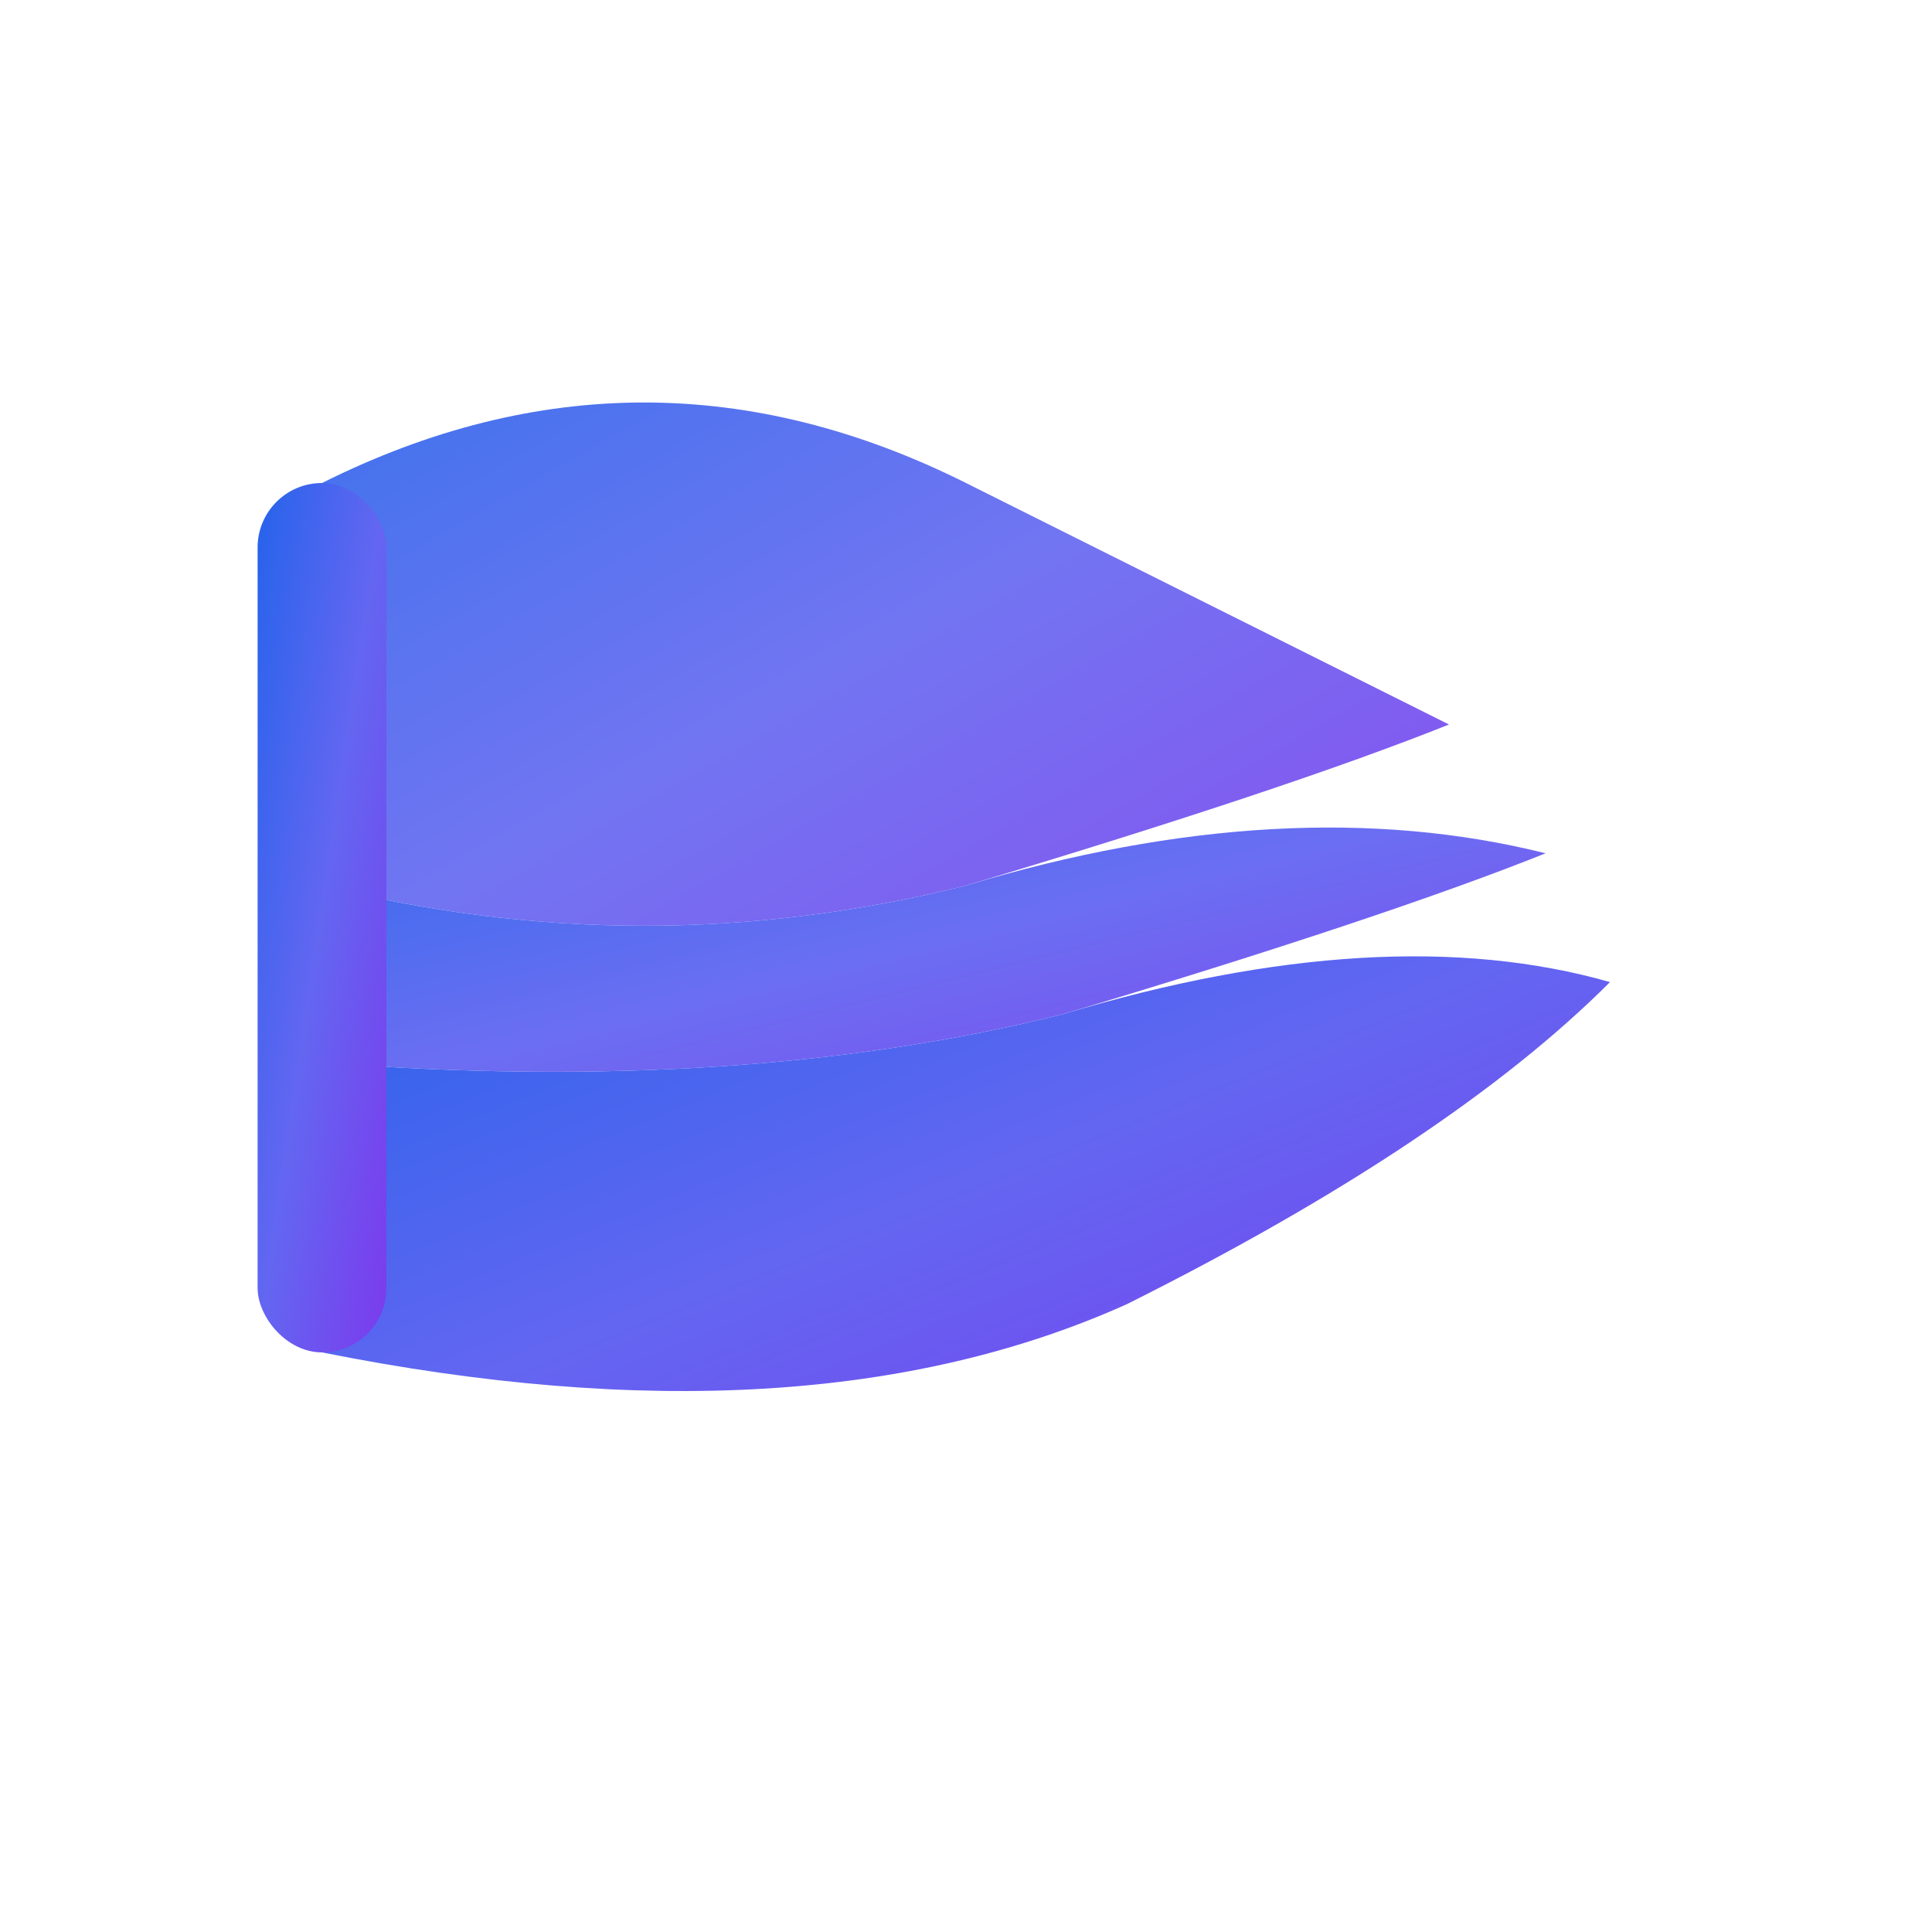
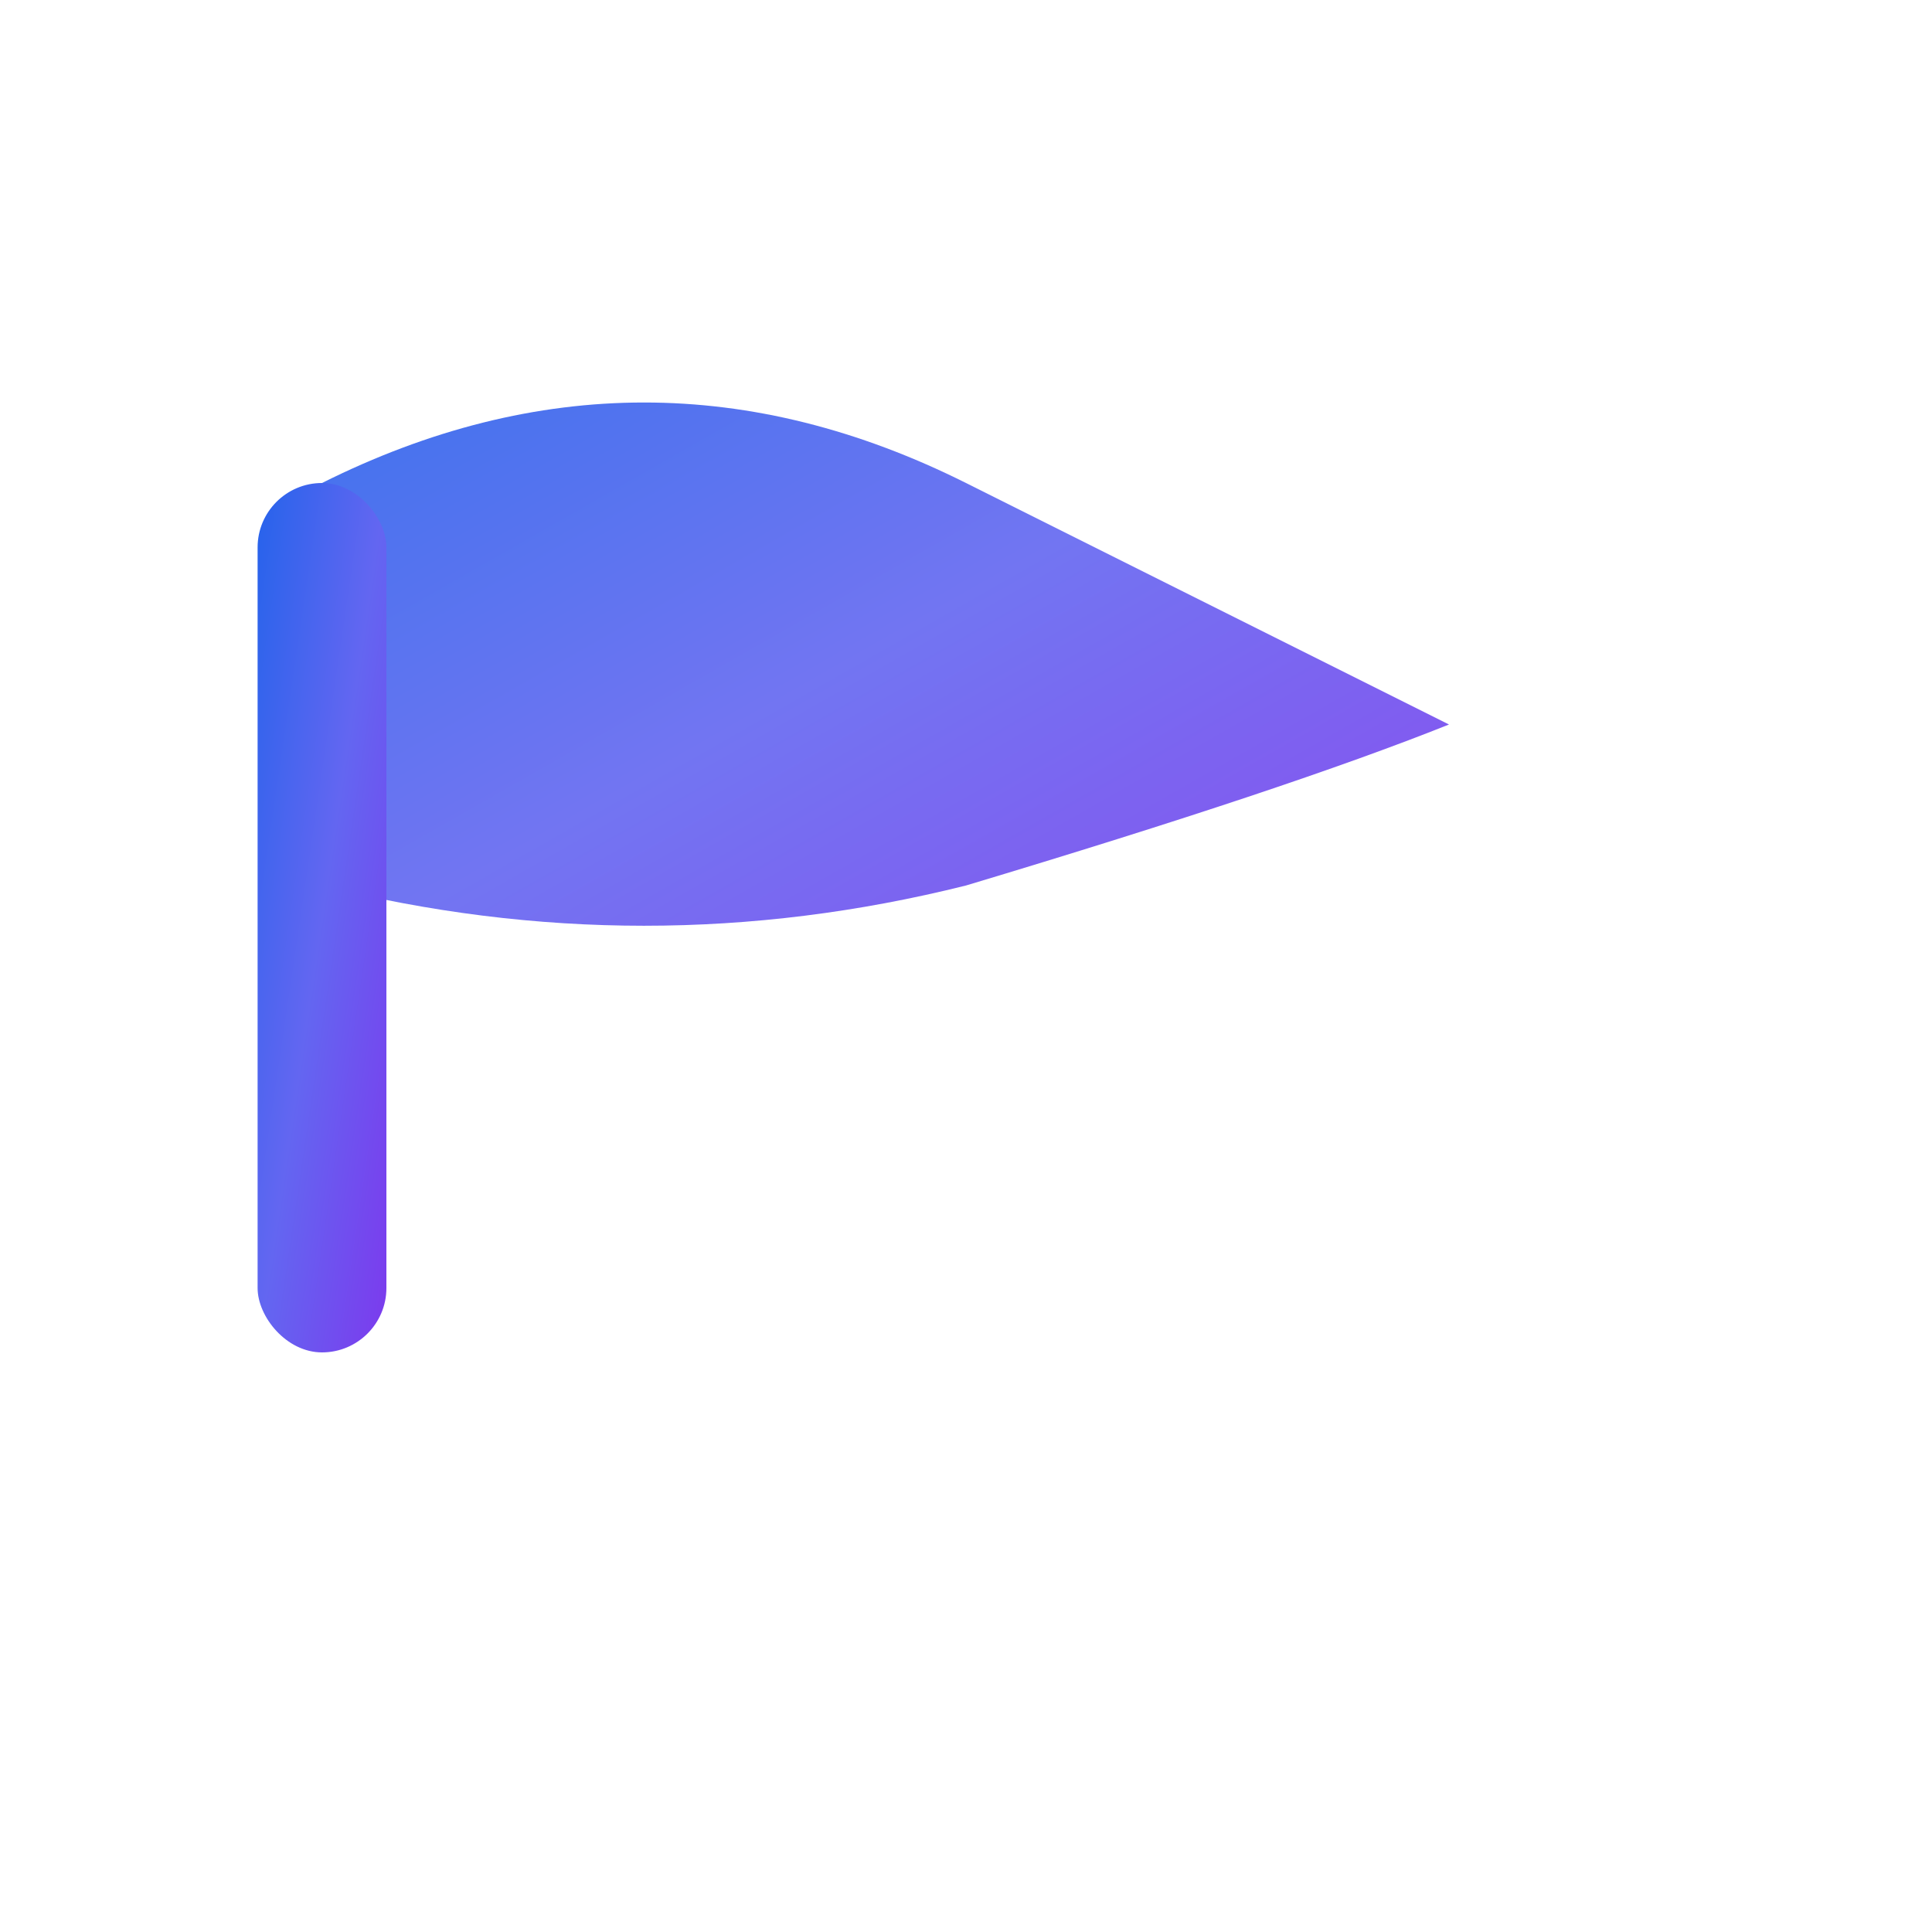
<svg xmlns="http://www.w3.org/2000/svg" width="60" height="60" viewBox="0 0 60 60" fill="none">
  <defs>
    <linearGradient id="waveGradient" x1="0%" y1="0%" x2="100%" y2="100%">
      <stop offset="0%" style="stop-color:#2563EB;stop-opacity:1" />
      <stop offset="50%" style="stop-color:#6366F1;stop-opacity:1" />
      <stop offset="100%" style="stop-color:#7C3AED;stop-opacity:1" />
    </linearGradient>
  </defs>
  <g transform="translate(5, 7.5)">
    <path d="M 5 7.5 Q 15 2.5, 25 7.5 Q 35 12.5, 40 15 Q 35 17, 25 20 Q 15 22.5, 5 20 Z" fill="url(#waveGradient)" opacity="0.9" />
-     <path d="M 5 20 Q 15 22.5, 25 20 Q 35 17, 43 19 Q 38 21, 28 24 Q 18 26.5, 5 25.5 Z" fill="url(#waveGradient)" opacity="0.95" />
-     <path d="M 5 25.5 Q 18 26.5, 28 24 Q 38 21, 45 23 Q 40 28, 30 33 Q 20 37.5, 5 34.5 Z" fill="url(#waveGradient)" />
    <rect x="3" y="7.5" width="4" height="27" fill="url(#waveGradient)" rx="2" />
  </g>
</svg>